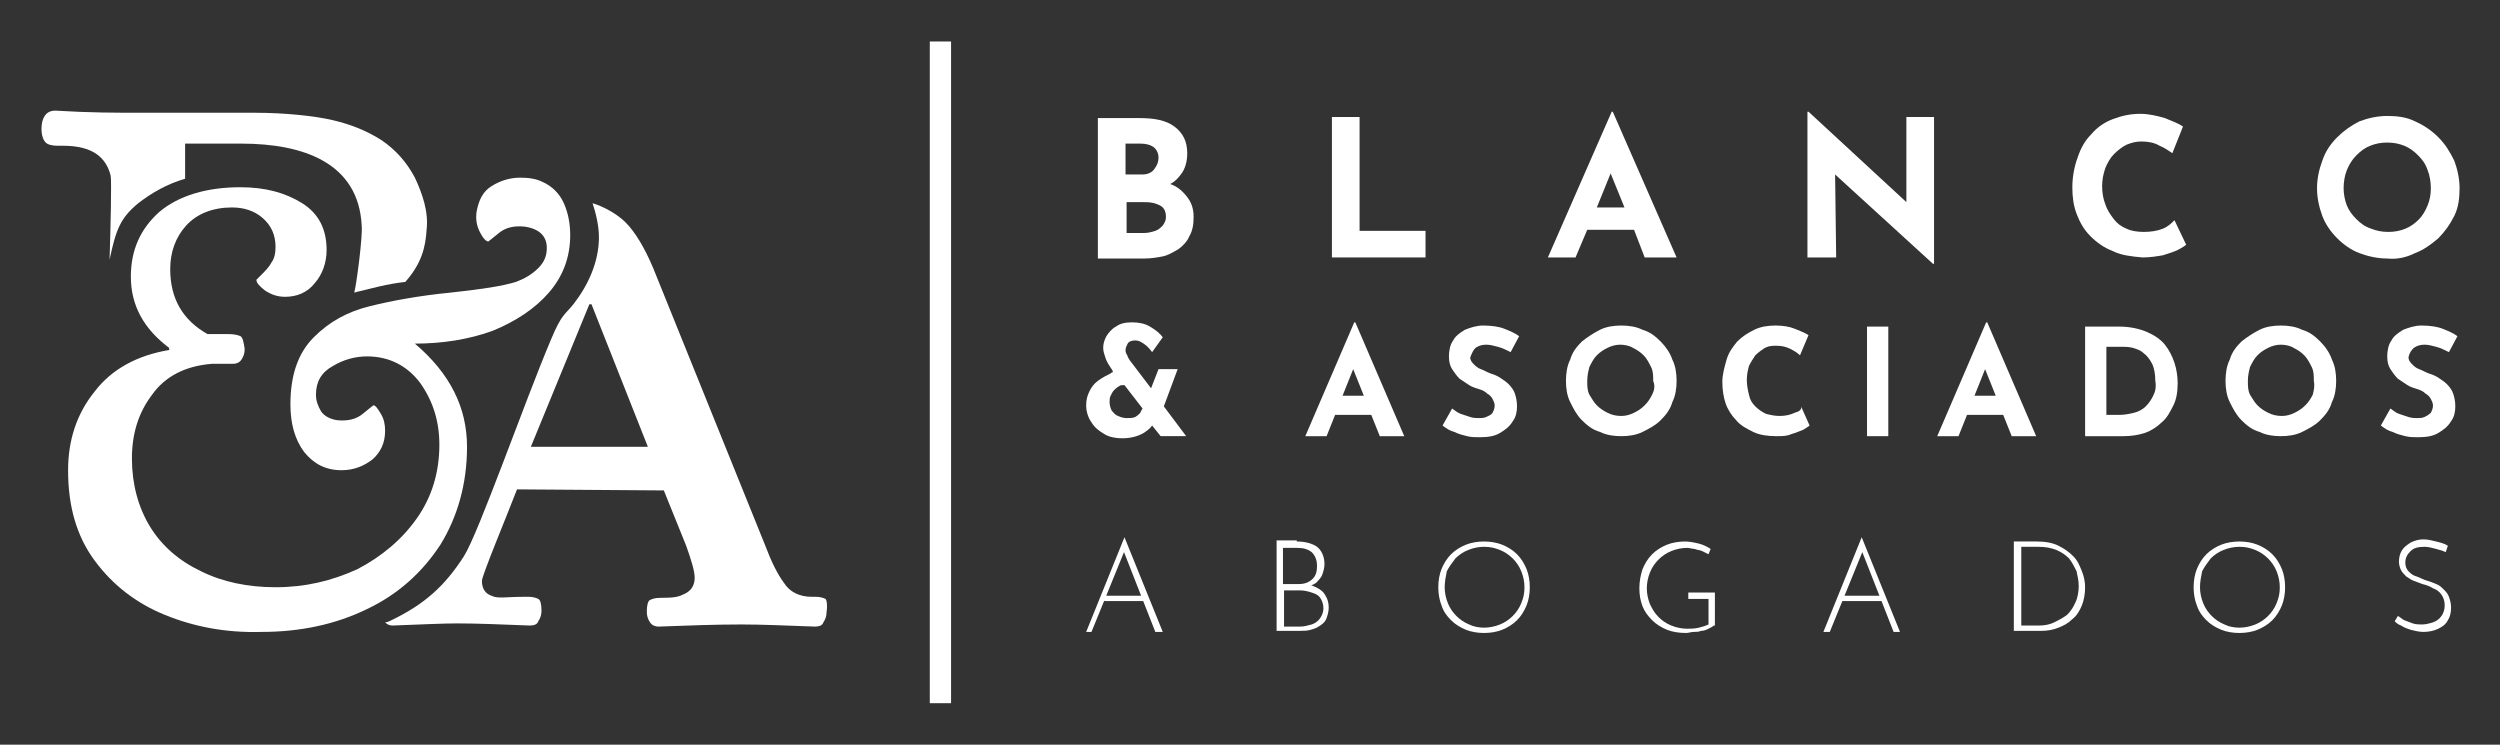
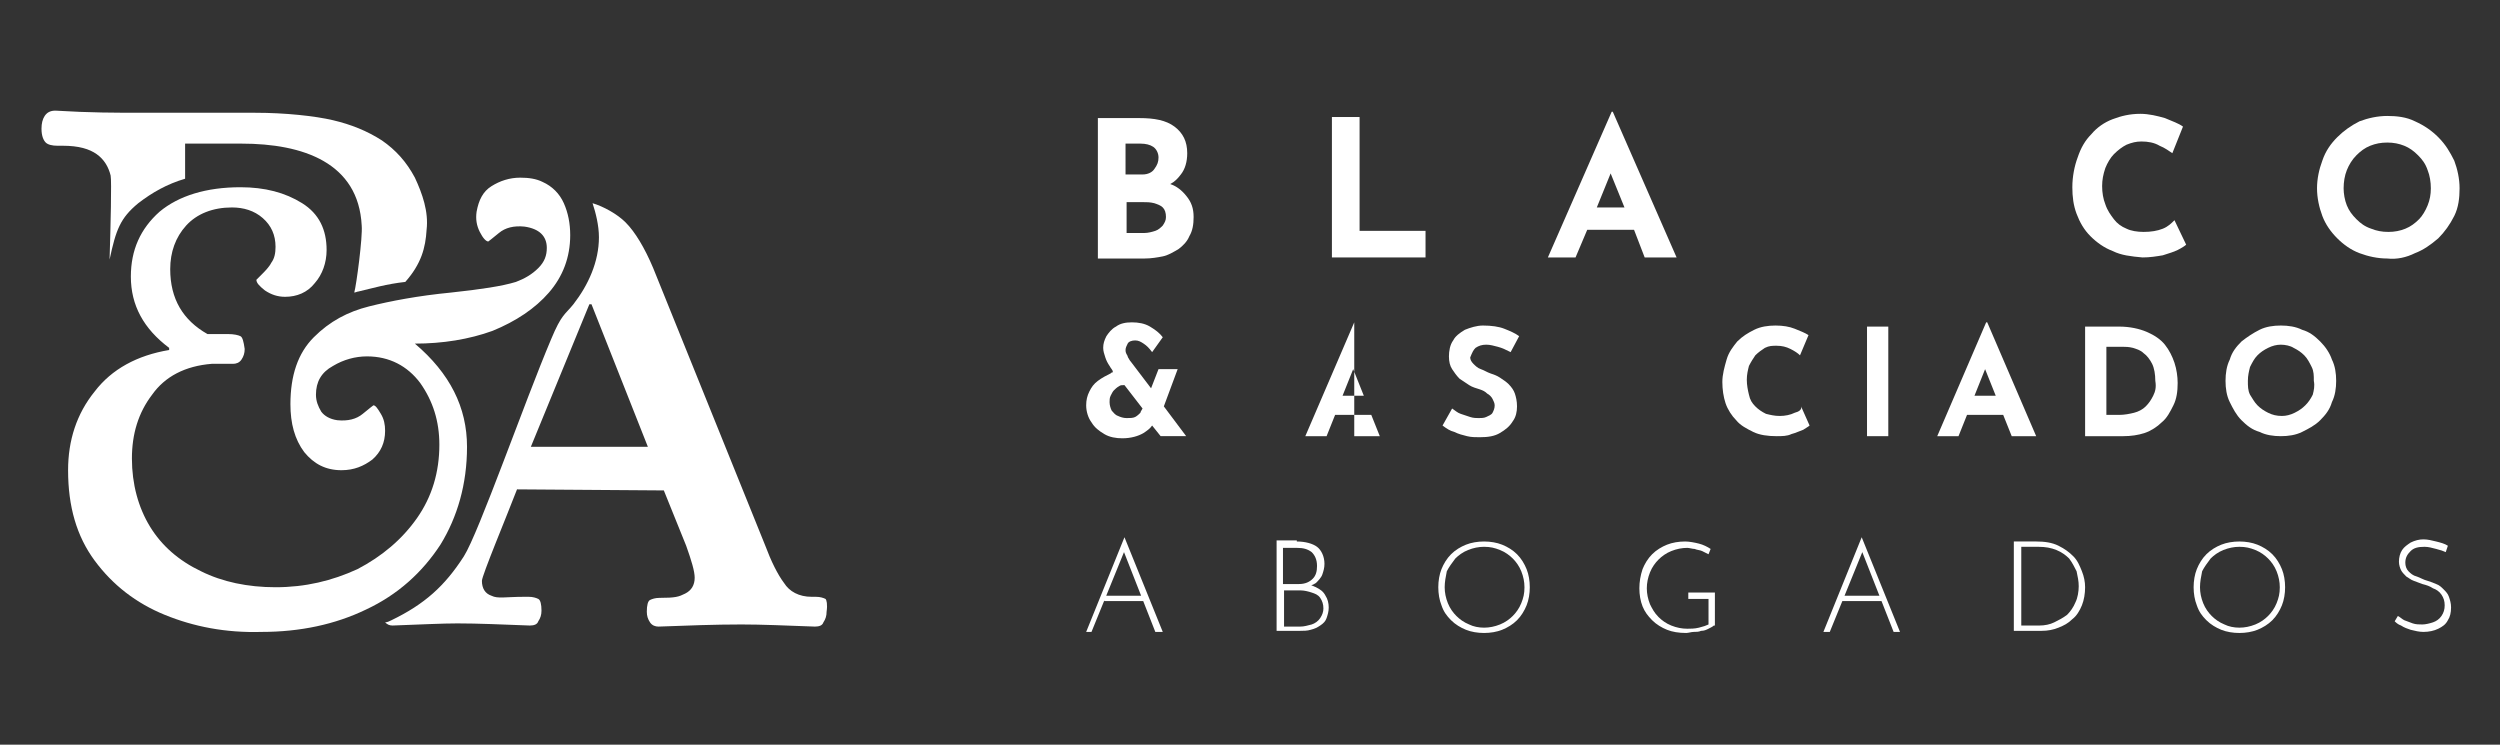
<svg xmlns="http://www.w3.org/2000/svg" version="1.1" id="Layer_1" x="0px" y="0px" viewBox="0 0 235 70" style="enable-background:new 0 0 235 70;" xml:space="preserve">
  <rect x="0" y="0" width="235" height="70" fill="#333333" stroke="none" />
  <style type="text/css">
	.st0{fill:#FFFFFF;}
</style>
  <g>
    <g>
      <g>
        <path class="st0" d="M110,17.3c0.4-0.2,0.7-0.5,1-0.9c0.4-0.5,0.6-1.2,0.6-2c0-1.1-0.4-1.9-1.2-2.5c-0.8-0.6-1.9-0.8-3.3-0.8     h-3.9v13.2h4.4c0.6,0,1.2-0.1,1.7-0.2c0.5-0.1,1-0.4,1.5-0.7c0.4-0.3,0.8-0.7,1-1.2c0.3-0.5,0.4-1.1,0.4-1.8c0-0.8-0.2-1.4-0.7-2     C111.1,17.9,110.6,17.5,110,17.3z M105.8,13.5h1.4c0.5,0,0.9,0.1,1.2,0.3c0.3,0.2,0.5,0.6,0.5,1c0,0.4-0.1,0.7-0.4,1.1     c-0.2,0.3-0.6,0.5-1.1,0.5h-1.6V13.5z M109.3,21.2c-0.2,0.2-0.4,0.4-0.7,0.5c-0.3,0.1-0.7,0.2-1,0.2h-1.7v-2.9h1.5     c0.4,0,0.7,0,1.1,0.1c0.3,0.1,0.6,0.2,0.8,0.4c0.2,0.2,0.3,0.5,0.3,0.9C109.6,20.7,109.5,20.9,109.3,21.2z" />
        <polygon class="st0" points="127.8,11 125.2,11 125.2,24.2 134,24.2 134,21.7 127.8,21.7    " />
        <path class="st0" d="M149.2,21.6h4.4l1,2.6h3l-6-13.7h-0.1l-6,13.7h2.6L149.2,21.6z M150.1,19.5l1.3-3.2l1.3,3.2H150.1z" />
-         <polygon class="st0" points="179.2,19 170,10.5 169.9,10.5 169.9,24.2 172.6,24.2 172.5,16.4 181.7,24.8 181.8,24.8 181.8,11      179.2,11    " />
        <path class="st0" d="M203.3,21.5c-0.5,0.2-1.1,0.3-1.8,0.3c-0.6,0-1.2-0.1-1.6-0.3c-0.5-0.2-0.9-0.5-1.2-0.9     c-0.3-0.4-0.6-0.8-0.8-1.4c-0.2-0.5-0.3-1.1-0.3-1.7c0-0.6,0.1-1.1,0.3-1.7c0.2-0.5,0.5-1,0.8-1.3c0.4-0.4,0.8-0.7,1.2-0.9     c0.5-0.2,0.9-0.3,1.4-0.3c0.6,0,1.2,0.1,1.7,0.4c0.5,0.2,0.9,0.5,1.2,0.7l1-2.5c-0.4-0.3-1-0.5-1.7-0.8c-0.7-0.2-1.5-0.4-2.3-0.4     c-1,0-1.8,0.2-2.6,0.5c-0.8,0.3-1.5,0.8-2,1.4c-0.6,0.6-1,1.3-1.3,2.2c-0.3,0.8-0.5,1.8-0.5,2.8c0,0.9,0.1,1.7,0.4,2.5     c0.3,0.8,0.7,1.5,1.3,2.1c0.6,0.6,1.3,1.1,2.1,1.4c0.8,0.4,1.7,0.5,2.8,0.6c0.7,0,1.3-0.1,1.9-0.2c0.6-0.2,1-0.3,1.4-0.5     c0.4-0.2,0.7-0.4,0.8-0.5l-1.1-2.3C204.1,21,203.8,21.3,203.3,21.5z" />
        <path class="st0" d="M227,23.8c0.8-0.3,1.5-0.8,2.2-1.4c0.6-0.6,1.1-1.3,1.5-2.1c0.4-0.8,0.5-1.7,0.5-2.6c0-0.9-0.2-1.8-0.5-2.6     c-0.4-0.8-0.8-1.5-1.5-2.2c-0.6-0.6-1.3-1.1-2.2-1.5c-0.8-0.4-1.7-0.5-2.6-0.5c-0.9,0-1.8,0.2-2.6,0.5c-0.8,0.4-1.5,0.9-2.1,1.5     c-0.6,0.6-1.1,1.3-1.4,2.2c-0.3,0.8-0.5,1.7-0.5,2.6c0,0.9,0.2,1.8,0.5,2.6c0.3,0.8,0.8,1.5,1.4,2.1c0.6,0.6,1.3,1.1,2.1,1.4     c0.8,0.3,1.7,0.5,2.6,0.5C225.3,24.4,226.2,24.2,227,23.8z M221.5,20.6c-0.4-0.4-0.7-0.8-0.9-1.3c-0.2-0.5-0.3-1.1-0.3-1.6     c0-0.6,0.1-1.2,0.3-1.7c0.2-0.5,0.5-1,0.9-1.4c0.4-0.4,0.8-0.7,1.3-0.9c0.5-0.2,1-0.3,1.6-0.3c0.6,0,1.1,0.1,1.6,0.3     c0.5,0.2,0.9,0.5,1.3,0.9c0.4,0.4,0.7,0.8,0.9,1.4c0.2,0.5,0.3,1.1,0.3,1.7c0,0.6-0.1,1.1-0.3,1.6c-0.2,0.5-0.5,1-0.8,1.3     c-0.4,0.4-0.8,0.7-1.3,0.9c-0.5,0.2-1,0.3-1.6,0.3c-0.6,0-1.1-0.1-1.6-0.3C222.3,21.3,221.9,21,221.5,20.6z" />
        <path class="st0" d="M110.7,34.7h-1.8l-0.7,1.8l-1.9-2.5c0,0-0.1-0.1-0.2-0.3c-0.1-0.1-0.1-0.3-0.2-0.4c-0.1-0.2-0.1-0.3-0.1-0.4     c0-0.2,0.1-0.4,0.2-0.6c0.1-0.2,0.4-0.3,0.7-0.3c0.3,0,0.5,0.1,0.8,0.3c0.3,0.2,0.5,0.4,0.8,0.8l1-1.4c-0.3-0.4-0.7-0.7-1.2-1     c-0.5-0.3-1.1-0.4-1.7-0.4c-0.6,0-1.1,0.1-1.5,0.4c-0.4,0.2-0.7,0.6-0.9,0.9c-0.2,0.4-0.3,0.7-0.3,1.1c0,0.3,0.1,0.6,0.2,0.9     c0.1,0.3,0.2,0.5,0.4,0.8c0.1,0.2,0.3,0.4,0.3,0.5l0,0.1c-0.1,0-0.1,0-0.2,0.1c-0.4,0.2-0.8,0.4-1.2,0.7c-0.4,0.3-0.6,0.6-0.8,1     c-0.2,0.4-0.3,0.8-0.3,1.3c0,0.6,0.2,1.2,0.5,1.6c0.3,0.5,0.7,0.8,1.2,1.1c0.5,0.3,1.1,0.4,1.7,0.4c0.8,0,1.5-0.2,2-0.5     c0.3-0.2,0.6-0.4,0.8-0.7l0.8,1c0.4,0,0.7,0,1,0c0.3,0,0.5,0,0.8,0c0.3,0,0.4,0,0.6,0l-2.1-2.8L110.7,34.7z M107.2,38.8     c-0.1,0.1-0.3,0.3-0.5,0.4c-0.2,0.1-0.5,0.1-0.8,0.1c-0.3,0-0.6-0.1-0.8-0.2c-0.3-0.1-0.4-0.3-0.6-0.5c-0.1-0.2-0.2-0.5-0.2-0.8     c0-0.2,0-0.4,0.1-0.6c0.1-0.2,0.2-0.4,0.3-0.5c0.1-0.1,0.3-0.3,0.5-0.4c0.1-0.1,0.3-0.1,0.5-0.1l1.7,2.2     C107.3,38.6,107.2,38.7,107.2,38.8z" />
-         <path class="st0" d="M127.3,30.3l-4.6,10.7h2l0.8-2h3.4l0.8,2h2.3l-4.6-10.7H127.3z M126.2,37.2l1-2.5l1,2.5H126.2z" />
+         <path class="st0" d="M127.3,30.3l-4.6,10.7h2l0.8-2h3.4l0.8,2h2.3H127.3z M126.2,37.2l1-2.5l1,2.5H126.2z" />
        <path class="st0" d="M138.7,32.7c0.3-0.2,0.6-0.3,1-0.3c0.4,0,0.7,0.1,1.1,0.2c0.4,0.1,0.8,0.3,1.2,0.5l0.8-1.5     c-0.4-0.3-0.9-0.5-1.4-0.7c-0.5-0.2-1.2-0.3-2-0.3c-0.6,0-1.2,0.2-1.7,0.4c-0.5,0.3-0.9,0.6-1.1,1c-0.3,0.4-0.4,1-0.4,1.5     c0,0.5,0.1,0.9,0.3,1.2c0.2,0.3,0.4,0.6,0.7,0.9c0.3,0.2,0.6,0.4,0.9,0.6c0.3,0.2,0.7,0.3,1,0.4c0.3,0.1,0.5,0.2,0.7,0.4     c0.2,0.1,0.4,0.3,0.5,0.5c0.1,0.2,0.2,0.4,0.2,0.6c0,0.3-0.1,0.5-0.2,0.7s-0.4,0.3-0.6,0.4c-0.2,0.1-0.5,0.1-0.7,0.1     c-0.2,0-0.5,0-0.8-0.1c-0.3-0.1-0.6-0.2-0.9-0.3c-0.3-0.1-0.5-0.3-0.8-0.5l-0.9,1.6c0.4,0.3,0.7,0.5,1.1,0.6     c0.4,0.2,0.8,0.3,1.2,0.4c0.4,0.1,0.8,0.1,1.2,0.1c0.8,0,1.4-0.1,1.9-0.4c0.5-0.3,0.9-0.6,1.2-1.1c0.3-0.4,0.4-0.9,0.4-1.4     c0-0.5-0.1-0.9-0.2-1.2c-0.1-0.3-0.3-0.6-0.6-0.9c-0.2-0.2-0.5-0.4-0.8-0.6c-0.3-0.2-0.6-0.3-0.9-0.4c-0.3-0.1-0.6-0.3-0.9-0.4     c-0.3-0.1-0.5-0.3-0.7-0.5c-0.2-0.2-0.3-0.4-0.3-0.6C138.4,33.1,138.5,32.9,138.7,32.7z" />
-         <path class="st0" d="M156.1,32.1c-0.5-0.5-1-0.9-1.7-1.1c-0.6-0.3-1.3-0.4-2-0.4c-0.7,0-1.4,0.1-2,0.4c-0.6,0.3-1.2,0.7-1.7,1.1     c-0.5,0.5-0.9,1-1.1,1.7c-0.3,0.6-0.4,1.3-0.4,2c0,0.7,0.1,1.4,0.4,2c0.3,0.6,0.6,1.2,1.1,1.7c0.5,0.5,1,0.9,1.7,1.1     c0.6,0.3,1.3,0.4,2,0.4c0.7,0,1.4-0.1,2-0.4c0.6-0.3,1.2-0.6,1.7-1.1c0.5-0.5,0.9-1,1.1-1.7c0.3-0.6,0.4-1.3,0.4-2     c0-0.7-0.1-1.4-0.4-2C157,33.2,156.6,32.6,156.1,32.1z M155.3,37.1c-0.2,0.4-0.4,0.7-0.7,1c-0.3,0.3-0.6,0.5-1,0.7     c-0.4,0.2-0.8,0.3-1.2,0.3c-0.5,0-0.9-0.1-1.3-0.3c-0.4-0.2-0.7-0.4-1-0.7c-0.3-0.3-0.5-0.7-0.7-1c-0.2-0.4-0.2-0.8-0.2-1.3     c0-0.5,0.1-0.9,0.2-1.3c0.2-0.4,0.4-0.8,0.7-1.1c0.3-0.3,0.6-0.5,1-0.7c0.4-0.2,0.8-0.3,1.2-0.3c0.4,0,0.9,0.1,1.2,0.3     c0.4,0.2,0.7,0.4,1,0.7c0.3,0.3,0.5,0.7,0.7,1.1c0.2,0.4,0.2,0.8,0.2,1.3C155.6,36.3,155.5,36.7,155.3,37.1z" />
        <path class="st0" d="M168.7,38.8c-0.4,0.2-0.9,0.3-1.4,0.3c-0.5,0-0.9-0.1-1.3-0.2c-0.4-0.2-0.7-0.4-1-0.7     c-0.3-0.3-0.5-0.6-0.6-1.1c-0.1-0.4-0.2-0.9-0.2-1.4c0-0.5,0.1-0.9,0.2-1.3c0.2-0.4,0.4-0.7,0.6-1c0.3-0.3,0.6-0.5,0.9-0.7     c0.4-0.2,0.7-0.2,1.1-0.2c0.5,0,0.9,0.1,1.3,0.3c0.4,0.2,0.7,0.4,0.9,0.6l0.8-1.9c-0.3-0.2-0.8-0.4-1.3-0.6     c-0.5-0.2-1.1-0.3-1.8-0.3c-0.7,0-1.4,0.1-2,0.4c-0.6,0.3-1.1,0.6-1.6,1.1c-0.4,0.5-0.8,1-1,1.7c-0.2,0.7-0.4,1.4-0.4,2.1     c0,0.7,0.1,1.4,0.3,2s0.6,1.2,1,1.6c0.4,0.5,1,0.8,1.6,1.1c0.6,0.3,1.4,0.4,2.2,0.4c0.5,0,1,0,1.4-0.2c0.4-0.1,0.8-0.3,1.1-0.4     c0.3-0.2,0.5-0.3,0.6-0.4l-0.8-1.8C169.4,38.5,169.1,38.7,168.7,38.8z" />
        <rect x="175.5" y="30.7" class="st0" width="2" height="10.3" />
        <path class="st0" d="M186.7,30.3l-4.6,10.7h2l0.8-2h3.4l0.8,2h2.3l-4.6-10.7H186.7z M185.6,37.2l1-2.5l1,2.5H185.6z" />
        <path class="st0" d="M203.5,32.4c-0.4-0.5-1-0.9-1.7-1.2c-0.7-0.3-1.6-0.5-2.6-0.5H196v10.3h3.6c0.7,0,1.4-0.1,2-0.3     c0.6-0.2,1.2-0.6,1.6-1c0.5-0.4,0.8-1,1.1-1.6c0.3-0.6,0.4-1.3,0.4-2.1c0-0.6-0.1-1.3-0.3-1.9C204.2,33.5,203.9,32.9,203.5,32.4z      M202.4,37.2c-0.2,0.4-0.4,0.7-0.7,1c-0.3,0.3-0.7,0.5-1.1,0.6c-0.4,0.1-0.9,0.2-1.4,0.2h-1.2v-6.4h1.6c0.2,0,0.5,0,0.9,0.1     c0.3,0.1,0.7,0.2,1,0.5c0.3,0.2,0.6,0.6,0.8,1c0.2,0.4,0.3,1,0.3,1.6C202.7,36.4,202.6,36.8,202.4,37.2z" />
        <path class="st0" d="M218.1,32.1c-0.5-0.5-1-0.9-1.7-1.1c-0.6-0.3-1.3-0.4-2-0.4c-0.7,0-1.4,0.1-2,0.4c-0.6,0.3-1.2,0.7-1.7,1.1     c-0.5,0.5-0.9,1-1.1,1.7c-0.3,0.6-0.4,1.3-0.4,2c0,0.7,0.1,1.4,0.4,2c0.3,0.6,0.6,1.2,1.1,1.7c0.5,0.5,1,0.9,1.7,1.1     c0.6,0.3,1.3,0.4,2,0.4c0.7,0,1.4-0.1,2-0.4c0.6-0.3,1.2-0.6,1.7-1.1c0.5-0.5,0.9-1,1.1-1.7c0.3-0.6,0.4-1.3,0.4-2     c0-0.7-0.1-1.4-0.4-2C219,33.2,218.6,32.6,218.1,32.1z M217.4,37.1c-0.2,0.4-0.4,0.7-0.7,1c-0.3,0.3-0.6,0.5-1,0.7     c-0.4,0.2-0.8,0.3-1.2,0.3c-0.5,0-0.9-0.1-1.3-0.3c-0.4-0.2-0.7-0.4-1-0.7c-0.3-0.3-0.5-0.7-0.7-1c-0.2-0.4-0.2-0.8-0.2-1.3     c0-0.5,0.1-0.9,0.2-1.3c0.2-0.4,0.4-0.8,0.7-1.1c0.3-0.3,0.6-0.5,1-0.7c0.4-0.2,0.8-0.3,1.2-0.3c0.4,0,0.9,0.1,1.2,0.3     c0.4,0.2,0.7,0.4,1,0.7c0.3,0.3,0.5,0.7,0.7,1.1c0.2,0.4,0.2,0.8,0.2,1.3C217.6,36.3,217.5,36.7,217.4,37.1z" />
-         <path class="st0" d="M226.9,32.7c0.3-0.2,0.6-0.3,1-0.3c0.4,0,0.7,0.1,1.1,0.2c0.4,0.1,0.8,0.3,1.2,0.5l0.8-1.5     c-0.4-0.3-0.9-0.5-1.4-0.7c-0.5-0.2-1.2-0.3-2-0.3c-0.6,0-1.2,0.2-1.7,0.4c-0.5,0.3-0.9,0.6-1.1,1c-0.3,0.4-0.4,1-0.4,1.5     c0,0.5,0.1,0.9,0.3,1.2c0.2,0.3,0.4,0.6,0.7,0.9c0.3,0.2,0.6,0.4,0.9,0.6c0.3,0.2,0.7,0.3,1,0.4c0.3,0.1,0.5,0.2,0.7,0.4     c0.2,0.1,0.4,0.3,0.5,0.5c0.1,0.2,0.2,0.4,0.2,0.6c0,0.3-0.1,0.5-0.2,0.7c-0.2,0.2-0.4,0.3-0.6,0.4c-0.2,0.1-0.5,0.1-0.7,0.1     c-0.2,0-0.5,0-0.8-0.1c-0.3-0.1-0.6-0.2-0.9-0.3c-0.3-0.1-0.5-0.3-0.8-0.5l-0.9,1.6c0.4,0.3,0.7,0.5,1.1,0.6     c0.4,0.2,0.8,0.3,1.2,0.4c0.4,0.1,0.8,0.1,1.2,0.1c0.8,0,1.4-0.1,1.9-0.4c0.5-0.3,0.9-0.6,1.2-1.1c0.3-0.4,0.4-0.9,0.4-1.4     c0-0.5-0.1-0.9-0.2-1.2c-0.1-0.3-0.3-0.6-0.6-0.9c-0.2-0.2-0.5-0.4-0.8-0.6c-0.3-0.2-0.6-0.3-0.9-0.4c-0.3-0.1-0.6-0.3-0.9-0.4     c-0.3-0.1-0.5-0.3-0.7-0.5c-0.2-0.2-0.3-0.4-0.3-0.6C226.5,33.1,226.7,32.9,226.9,32.7z" />
      </g>
      <g>
        <path class="st0" d="M102.1,59.4l3.6-8.9h0l3.6,8.9h-0.7l-3.1-7.9l0.4-0.2l-3.3,8.1H102.1z M103.9,56h3.8l0.2,0.5h-4.1L103.9,56z     " />
        <path class="st0" d="M121.9,50.9c0.8,0,1.5,0.2,1.9,0.5c0.4,0.3,0.7,0.9,0.7,1.6c0,0.4-0.1,0.7-0.2,1c-0.1,0.3-0.4,0.6-0.6,0.8     c-0.3,0.2-0.6,0.3-1.1,0.4l-0.1-0.3c0.4,0,0.8,0.1,1.2,0.3c0.4,0.2,0.7,0.4,0.9,0.8c0.2,0.3,0.3,0.7,0.3,1.1c0,0.4-0.1,0.7-0.2,1     c-0.1,0.3-0.3,0.5-0.6,0.7c-0.3,0.2-0.5,0.3-0.9,0.4c-0.3,0.1-0.7,0.1-1,0.1H120v-8.5H121.9z M122.1,54.9c0.6,0,1-0.2,1.3-0.5     c0.3-0.3,0.4-0.7,0.4-1.2c0-0.6-0.2-1-0.5-1.3c-0.4-0.3-0.8-0.4-1.4-0.4h-1.3v3.4H122.1z M122.2,58.9c0.4,0,0.7-0.1,1.1-0.2     c0.3-0.1,0.6-0.3,0.8-0.6c0.2-0.3,0.3-0.6,0.3-0.9c0-0.4-0.1-0.7-0.3-1c-0.2-0.3-0.5-0.4-0.8-0.5c-0.3-0.1-0.7-0.2-1-0.2h-1.6     v3.4H122.2z" />
        <path class="st0" d="M135.2,55.2c0-0.6,0.1-1.2,0.3-1.7c0.2-0.5,0.5-1,0.9-1.4c0.4-0.4,0.9-0.7,1.4-0.9c0.5-0.2,1.1-0.3,1.7-0.3     c0.6,0,1.2,0.1,1.7,0.3c0.5,0.2,1,0.5,1.4,0.9c0.4,0.4,0.7,0.9,0.9,1.4c0.2,0.5,0.3,1.1,0.3,1.7c0,0.6-0.1,1.2-0.3,1.7     c-0.2,0.5-0.5,1-0.9,1.4c-0.4,0.4-0.9,0.7-1.4,0.9c-0.5,0.2-1.1,0.3-1.7,0.3c-0.6,0-1.2-0.1-1.7-0.3c-0.5-0.2-1-0.5-1.4-0.9     c-0.4-0.4-0.7-0.8-0.9-1.4C135.3,56.4,135.2,55.8,135.2,55.2z M135.8,55.2c0,0.5,0.1,1,0.3,1.5c0.2,0.5,0.5,0.9,0.8,1.2     c0.3,0.3,0.7,0.6,1.2,0.8c0.4,0.2,0.9,0.3,1.4,0.3c0.5,0,1-0.1,1.5-0.3c0.5-0.2,0.9-0.5,1.2-0.8c0.3-0.3,0.6-0.7,0.8-1.2     c0.2-0.5,0.3-0.9,0.3-1.5c0-0.5-0.1-1-0.3-1.5c-0.2-0.5-0.5-0.9-0.8-1.2c-0.3-0.3-0.7-0.6-1.2-0.8c-0.5-0.2-0.9-0.3-1.5-0.3     c-0.5,0-1,0.1-1.5,0.3c-0.5,0.2-0.9,0.5-1.2,0.8c-0.3,0.4-0.6,0.8-0.8,1.2C135.9,54.2,135.8,54.7,135.8,55.2z" />
        <path class="st0" d="M161.1,58.8c-0.1,0.1-0.3,0.2-0.5,0.3c-0.2,0.1-0.4,0.2-0.7,0.2c-0.2,0.1-0.5,0.1-0.7,0.1     c-0.2,0-0.5,0.1-0.7,0.1c-0.7,0-1.3-0.1-1.8-0.3c-0.5-0.2-1-0.5-1.4-0.9c-0.4-0.4-0.7-0.8-0.9-1.3c-0.2-0.5-0.3-1.1-0.3-1.7     c0-0.6,0.1-1.2,0.3-1.8c0.2-0.5,0.5-1,0.9-1.4c0.4-0.4,0.9-0.7,1.4-0.9c0.5-0.2,1.1-0.3,1.7-0.3c0.4,0,0.9,0.1,1.3,0.2     c0.4,0.1,0.8,0.3,1.1,0.5l-0.2,0.5c-0.2-0.1-0.4-0.2-0.6-0.3c-0.2-0.1-0.5-0.1-0.7-0.2c-0.2,0-0.5-0.1-0.7-0.1     c-0.5,0-1,0.1-1.5,0.3c-0.5,0.2-0.9,0.5-1.2,0.8c-0.3,0.3-0.6,0.7-0.8,1.2c-0.2,0.5-0.3,1-0.3,1.5c0,0.5,0.1,1,0.3,1.5     c0.2,0.4,0.4,0.8,0.8,1.2c0.3,0.3,0.7,0.6,1.2,0.8c0.5,0.2,1,0.3,1.5,0.3c0.3,0,0.7,0,1.1-0.1c0.4-0.1,0.7-0.2,0.9-0.3v-2.4h-1.9     v-0.6h2.5V58.8z" />
        <path class="st0" d="M171.4,59.4l3.6-8.9h0l3.6,8.9H178l-3.1-7.9l0.4-0.2l-3.3,8.1H171.4z M173.2,56h3.8l0.2,0.5H173L173.2,56z" />
        <path class="st0" d="M189.3,59.4v-8.5h2.1c0.8,0,1.5,0.1,2.1,0.4c0.6,0.3,1,0.6,1.4,1c0.4,0.4,0.6,0.9,0.8,1.4     c0.2,0.5,0.3,1,0.3,1.5c0,0.6-0.1,1.2-0.3,1.7c-0.2,0.5-0.5,1-0.9,1.3c-0.4,0.4-0.8,0.6-1.3,0.8c-0.5,0.2-1,0.3-1.6,0.3H189.3z      M189.9,58.8h1.8c0.5,0,1-0.1,1.4-0.3c0.4-0.2,0.8-0.4,1.2-0.7c0.3-0.3,0.6-0.7,0.8-1.2c0.2-0.4,0.3-1,0.3-1.5     c0-0.5-0.1-0.9-0.2-1.4c-0.2-0.4-0.4-0.8-0.7-1.2c-0.3-0.3-0.7-0.6-1.2-0.8c-0.5-0.2-1-0.3-1.7-0.3h-1.6V58.8z" />
        <path class="st0" d="M206.2,55.2c0-0.6,0.1-1.2,0.3-1.7c0.2-0.5,0.5-1,0.9-1.4c0.4-0.4,0.9-0.7,1.4-0.9c0.5-0.2,1.1-0.3,1.7-0.3     c0.6,0,1.2,0.1,1.7,0.3c0.5,0.2,1,0.5,1.4,0.9c0.4,0.4,0.7,0.9,0.9,1.4c0.2,0.5,0.3,1.1,0.3,1.7c0,0.6-0.1,1.2-0.3,1.7     c-0.2,0.5-0.5,1-0.9,1.4c-0.4,0.4-0.9,0.7-1.4,0.9c-0.5,0.2-1.1,0.3-1.7,0.3c-0.6,0-1.2-0.1-1.7-0.3c-0.5-0.2-1-0.5-1.4-0.9     c-0.4-0.4-0.7-0.8-0.9-1.4C206.3,56.4,206.2,55.8,206.2,55.2z M206.8,55.2c0,0.5,0.1,1,0.3,1.5c0.2,0.5,0.5,0.9,0.8,1.2     c0.3,0.3,0.7,0.6,1.2,0.8c0.4,0.2,0.9,0.3,1.4,0.3c0.5,0,1-0.1,1.5-0.3c0.5-0.2,0.9-0.5,1.2-0.8c0.3-0.3,0.6-0.7,0.8-1.2     c0.2-0.5,0.3-0.9,0.3-1.5c0-0.5-0.1-1-0.3-1.5c-0.2-0.5-0.5-0.9-0.8-1.2c-0.3-0.3-0.7-0.6-1.2-0.8c-0.5-0.2-0.9-0.3-1.5-0.3     c-0.5,0-1,0.1-1.5,0.3c-0.5,0.2-0.9,0.5-1.2,0.8c-0.3,0.4-0.6,0.8-0.8,1.2C206.9,54.2,206.8,54.7,206.8,55.2z" />
        <path class="st0" d="M229.9,51.9c-0.2-0.1-0.5-0.2-0.9-0.3c-0.4-0.1-0.7-0.2-1.1-0.2c-0.6,0-1,0.1-1.3,0.4     c-0.3,0.3-0.5,0.6-0.5,1.1c0,0.3,0.1,0.6,0.3,0.8c0.2,0.2,0.4,0.4,0.8,0.5c0.3,0.1,0.6,0.3,1,0.4c0.3,0.1,0.6,0.2,0.8,0.3     c0.3,0.1,0.5,0.3,0.7,0.5c0.2,0.2,0.4,0.4,0.5,0.7c0.1,0.3,0.2,0.6,0.2,1c0,0.5-0.1,0.9-0.3,1.2c-0.2,0.4-0.5,0.6-0.9,0.8     c-0.4,0.2-0.9,0.3-1.4,0.3c-0.4,0-0.8-0.1-1.2-0.2c-0.3-0.1-0.6-0.2-0.9-0.4c-0.3-0.1-0.5-0.3-0.6-0.4l0.3-0.5     c0.2,0.1,0.4,0.3,0.6,0.4c0.3,0.1,0.5,0.2,0.8,0.3c0.3,0.1,0.6,0.1,0.9,0.1c0.3,0,0.7-0.1,1-0.2c0.3-0.1,0.6-0.3,0.8-0.6     s0.3-0.6,0.3-1c0-0.4-0.1-0.7-0.3-1c-0.2-0.3-0.5-0.5-0.8-0.6c-0.3-0.2-0.6-0.3-1-0.4c-0.3-0.1-0.5-0.2-0.8-0.3     c-0.3-0.1-0.5-0.3-0.7-0.4c-0.2-0.2-0.4-0.4-0.5-0.6c-0.1-0.2-0.2-0.5-0.2-0.8c0-0.4,0.1-0.8,0.3-1.1c0.2-0.3,0.5-0.5,0.8-0.7     c0.4-0.2,0.8-0.3,1.2-0.3c0.4,0,0.8,0.1,1.2,0.2c0.4,0.1,0.8,0.2,1.1,0.4L229.9,51.9z" />
      </g>
    </g>
-     <rect x="87.4" y="3.9" class="st0" width="2" height="62.2" />
    <g>
      <path class="st0" d="M77.6,56.3c-0.2-0.1-0.5-0.2-0.9-0.2h-0.4c-1.2,0-2.1-0.5-2.6-1.3c-0.6-0.8-1.2-2-1.8-3.6l-10.5-26    c-0.8-1.9-1.7-3.4-2.6-4.3c-0.8-0.8-2.1-1.5-3.1-1.8c0.3,0.9,0.6,2.1,0.6,3.2c0,2.3-1,4.5-2.4,6.3c-0.8,1-1.1,0.9-2.1,3.3    c-2.5,5.9-6.8,18.2-8.2,20.4c-1.8,2.8-3.7,4.5-6.8,6c-0.2,0.1-0.4,0.2-0.6,0.2c0.2,0.2,0.4,0.3,0.7,0.3c2.7-0.1,4.7-0.2,6.1-0.2    c1.9,0,4.2,0.1,6.8,0.2c0.4,0,0.7-0.1,0.8-0.4c0.2-0.3,0.3-0.6,0.3-1c0-0.6-0.1-1-0.3-1.1c-0.2-0.1-0.5-0.2-0.9-0.2h-0.4    c-1.8,0-2.5,0.2-3.1-0.1c-0.6-0.2-0.9-0.7-0.9-1.4c0-0.5,2.3-6,3.3-8.6l13.8,0.1l2.1,5.2c0.5,1.4,0.8,2.4,0.8,3    c0,0.7-0.3,1.2-0.9,1.5c-0.6,0.3-0.9,0.4-2.4,0.4c-0.4,0-0.7,0.1-0.9,0.2c-0.2,0.1-0.3,0.5-0.3,1.1c0,0.4,0.1,0.7,0.3,1    c0.2,0.3,0.5,0.4,0.8,0.4c2.7-0.1,5.3-0.2,7.8-0.2c1.9,0,4.2,0.1,6.9,0.2c0.4,0,0.7-0.1,0.8-0.4c0.2-0.3,0.3-0.6,0.3-1    C77.8,56.8,77.7,56.4,77.6,56.3z M49.9,42l5.5-13.4h0.2L60.9,42H49.9z" />
      <path class="st0" d="M13,19.1c1.3-1,2.7-1.8,4.4-2.3v-3.3h5.3c5.8,0,11,1.8,11.3,7.7c0.1,1.1-0.5,5.6-0.7,6.3    c0.1,0,0.3-0.1,0.4-0.1c1.3-0.3,2.6-0.7,4.4-0.9c1.5-1.7,1.9-3.2,2-4.9c0.2-1.7-0.4-3.4-1.1-4.9c-0.8-1.5-1.8-2.6-3.1-3.5    c-1.4-0.9-2.9-1.5-4.6-1.9c-1.7-0.4-4.5-0.7-7.3-0.7H13.5c-2.7,0-5,0-8.3-0.2c-0.5,0-0.8,0.2-1,0.5c-0.2,0.3-0.3,0.7-0.3,1.2    c0,0.7,0.2,1.1,0.4,1.3c0.2,0.2,0.6,0.3,1.1,0.3h0.5c1.5,0,2.5,0.3,3.2,0.8c0.7,0.5,1.1,1.2,1.3,2c0.1,0.5,0,4.7-0.1,7.9    C10.9,21.6,11.3,20.5,13,19.1z" />
      <g>
        <path class="st0" d="M15.5,57.8c-2.7-1.1-4.9-2.8-6.6-5.1c-1.7-2.3-2.5-5.1-2.5-8.5c0-2.8,0.8-5.3,2.5-7.4c1.6-2.1,4-3.4,7-3.9     v-0.2c-2.4-1.8-3.6-4-3.6-6.7c0-2.5,0.9-4.5,2.7-6.1c1.8-1.5,4.4-2.3,7.6-2.3c2.3,0,4.2,0.5,5.8,1.5c1.6,1,2.3,2.5,2.3,4.4     c0,1.2-0.4,2.3-1.1,3.1c-0.7,0.9-1.7,1.3-2.8,1.3c-0.7,0-1.3-0.2-1.9-0.6c-0.5-0.4-0.8-0.7-0.8-1c0,0,0.2-0.2,0.5-0.5     c0.3-0.3,0.7-0.7,0.9-1.1c0.3-0.4,0.4-0.9,0.4-1.5c0-1.1-0.4-2-1.2-2.7c-0.8-0.7-1.8-1-2.9-1c-1.8,0-3.3,0.6-4.3,1.7     c-1,1.1-1.5,2.5-1.5,4.1c0,2.8,1.2,4.8,3.5,6.1h1.9c0.6,0,1,0.1,1.2,0.2c0.2,0.1,0.3,0.5,0.4,1.2c0,0.4-0.1,0.7-0.3,1     c-0.2,0.3-0.5,0.4-0.8,0.4h-2c-2.5,0.2-4.4,1.2-5.6,2.9c-1.3,1.7-1.9,3.7-1.9,6c0,2.4,0.6,4.6,1.7,6.4c1.1,1.8,2.7,3.2,4.8,4.2     c2,1,4.4,1.5,7,1.5c2.8,0,5.3-0.6,7.7-1.7c2.3-1.2,4.2-2.8,5.6-4.8c1.4-2,2.1-4.3,2.1-6.9c0-2.2-0.6-4.1-1.8-5.8     c-1.2-1.6-2.9-2.5-5-2.5c-1.1,0-2.2,0.3-3.2,0.9c-1.1,0.6-1.6,1.5-1.6,2.7c0,0.6,0.2,1.1,0.5,1.6c0.3,0.4,0.8,0.7,1.5,0.8     c1,0.1,1.8-0.1,2.4-0.6c0.6-0.5,1-0.8,1-0.8c0.2,0,0.4,0.3,0.7,0.8c0.3,0.5,0.4,1,0.4,1.6c0,1.1-0.4,2-1.2,2.7     c-0.8,0.6-1.7,1-2.9,1c-1.5,0-2.6-0.6-3.5-1.7c-0.9-1.2-1.3-2.7-1.3-4.5c0-2.7,0.7-4.8,2.2-6.3c1.5-1.5,3.2-2.4,5.2-2.9     c2-0.5,4.6-1,7.7-1.3c2.8-0.3,4.8-0.6,6.1-1c0.8-0.3,1.5-0.7,2.1-1.3c0.6-0.6,0.8-1.2,0.8-1.9c0-1.1-0.7-1.8-2.1-2     c-1-0.1-1.8,0.1-2.4,0.6c-0.6,0.5-1,0.8-1,0.8c-0.2,0-0.5-0.3-0.8-0.9c-0.3-0.6-0.4-1.2-0.3-1.9c0.2-1.1,0.6-1.9,1.4-2.4     c0.8-0.5,1.7-0.8,2.7-0.8c0.8,0,1.5,0.1,2.1,0.4c0.9,0.4,1.6,1.1,2,2c0.4,0.9,0.6,1.9,0.6,3c0,2.1-0.7,3.9-2,5.4     c-1.3,1.5-3.1,2.7-5.3,3.6c-2.2,0.8-4.7,1.2-7.3,1.2c3.3,2.8,4.9,6,4.9,9.7c0,3.5-0.9,6.6-2.5,9.2c-1.7,2.6-4,4.7-7,6.1     c-2.9,1.4-6.2,2.1-9.8,2.1C21.2,59.5,18.2,58.9,15.5,57.8z" />
      </g>
    </g>
  </g>
</svg>